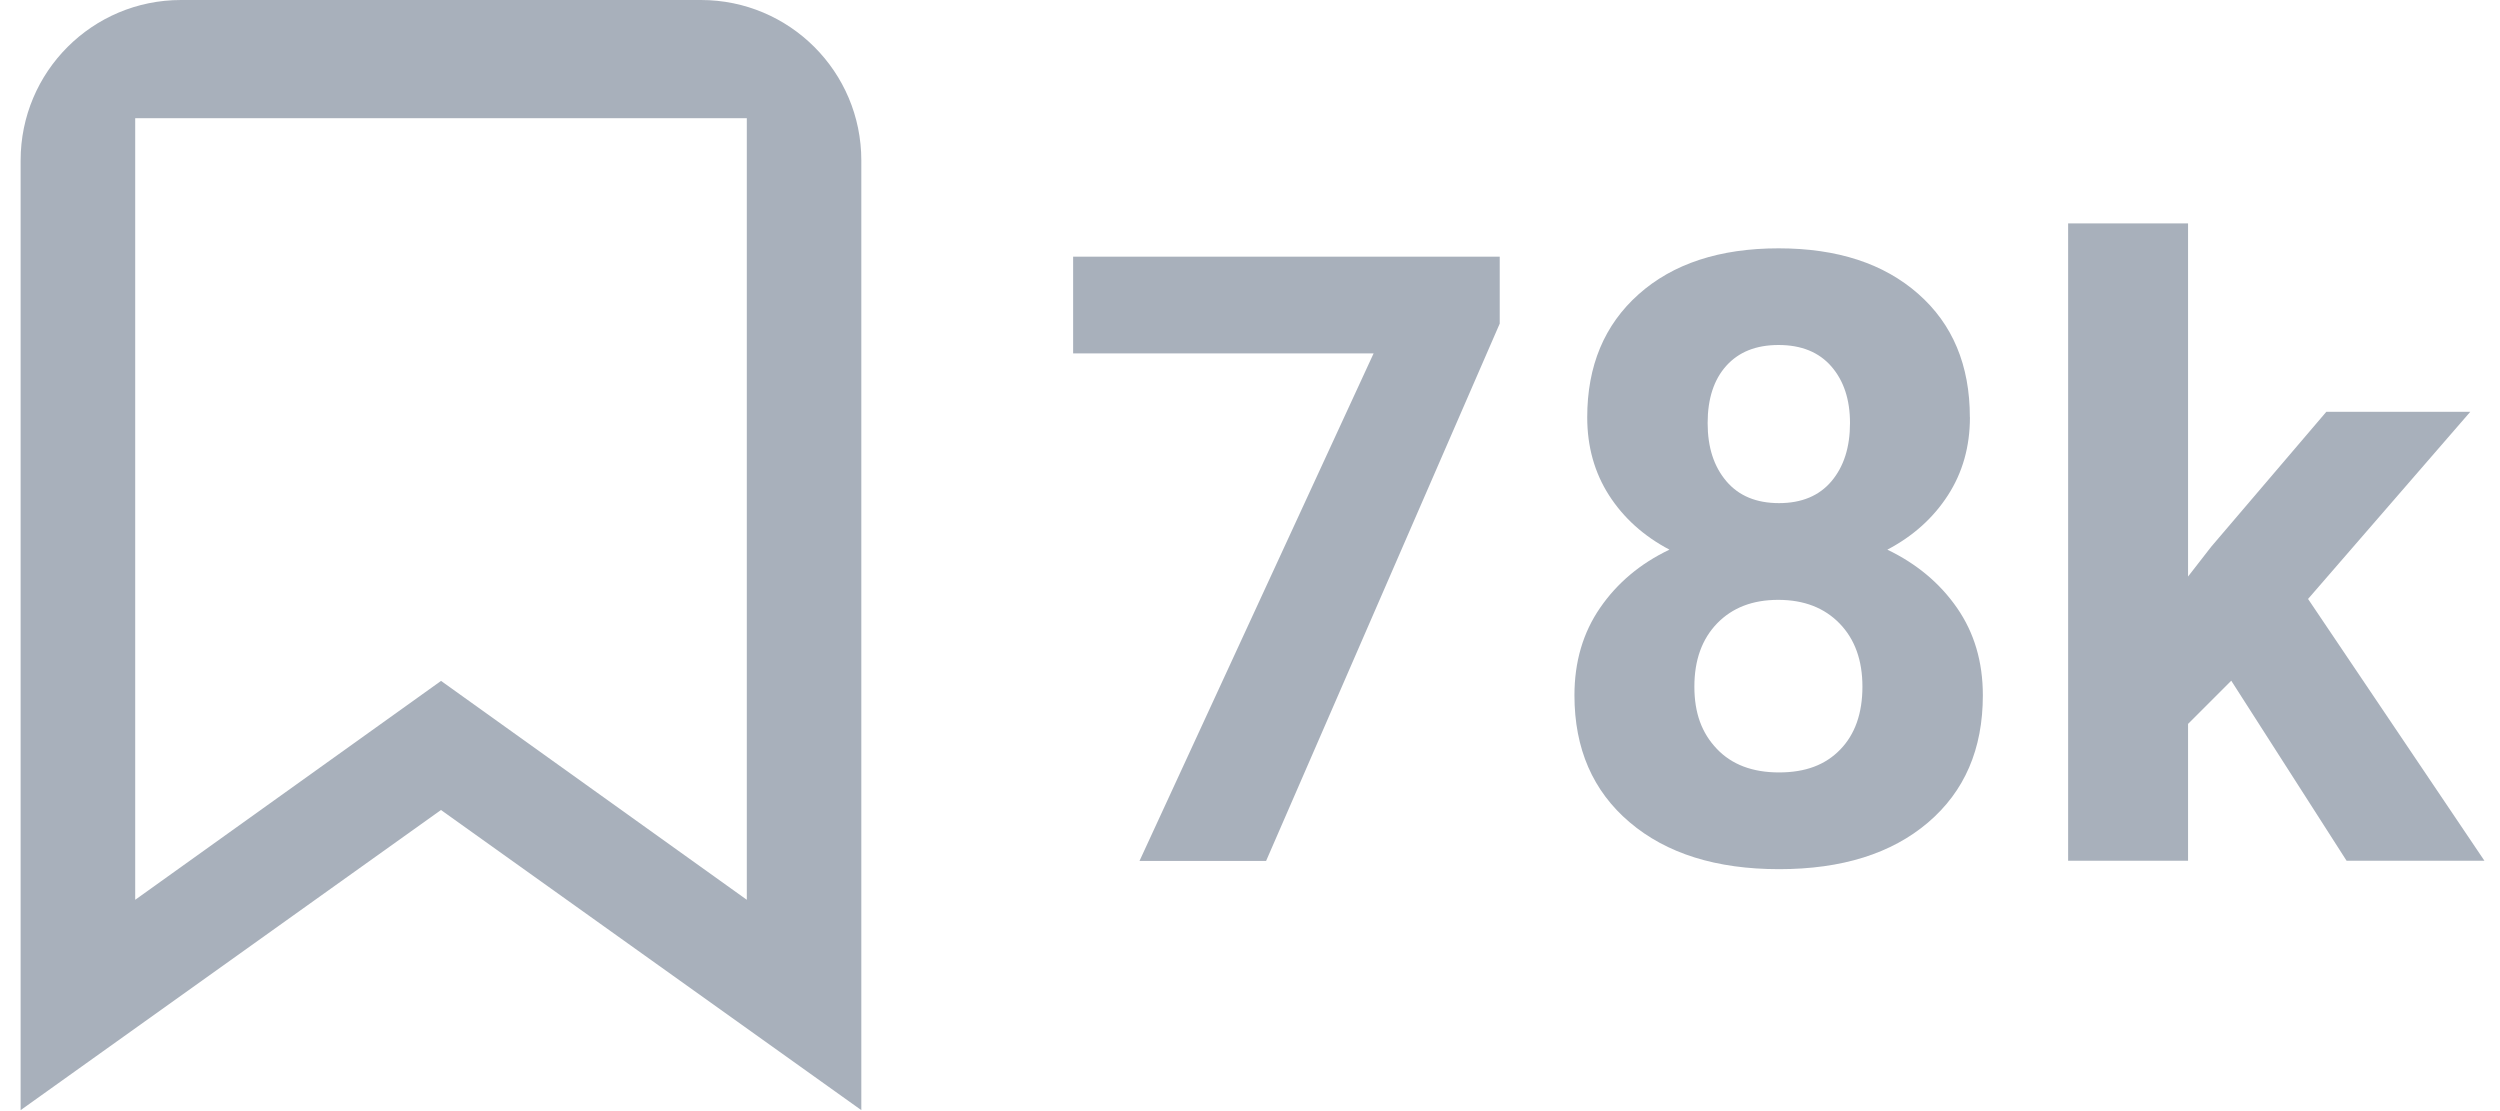
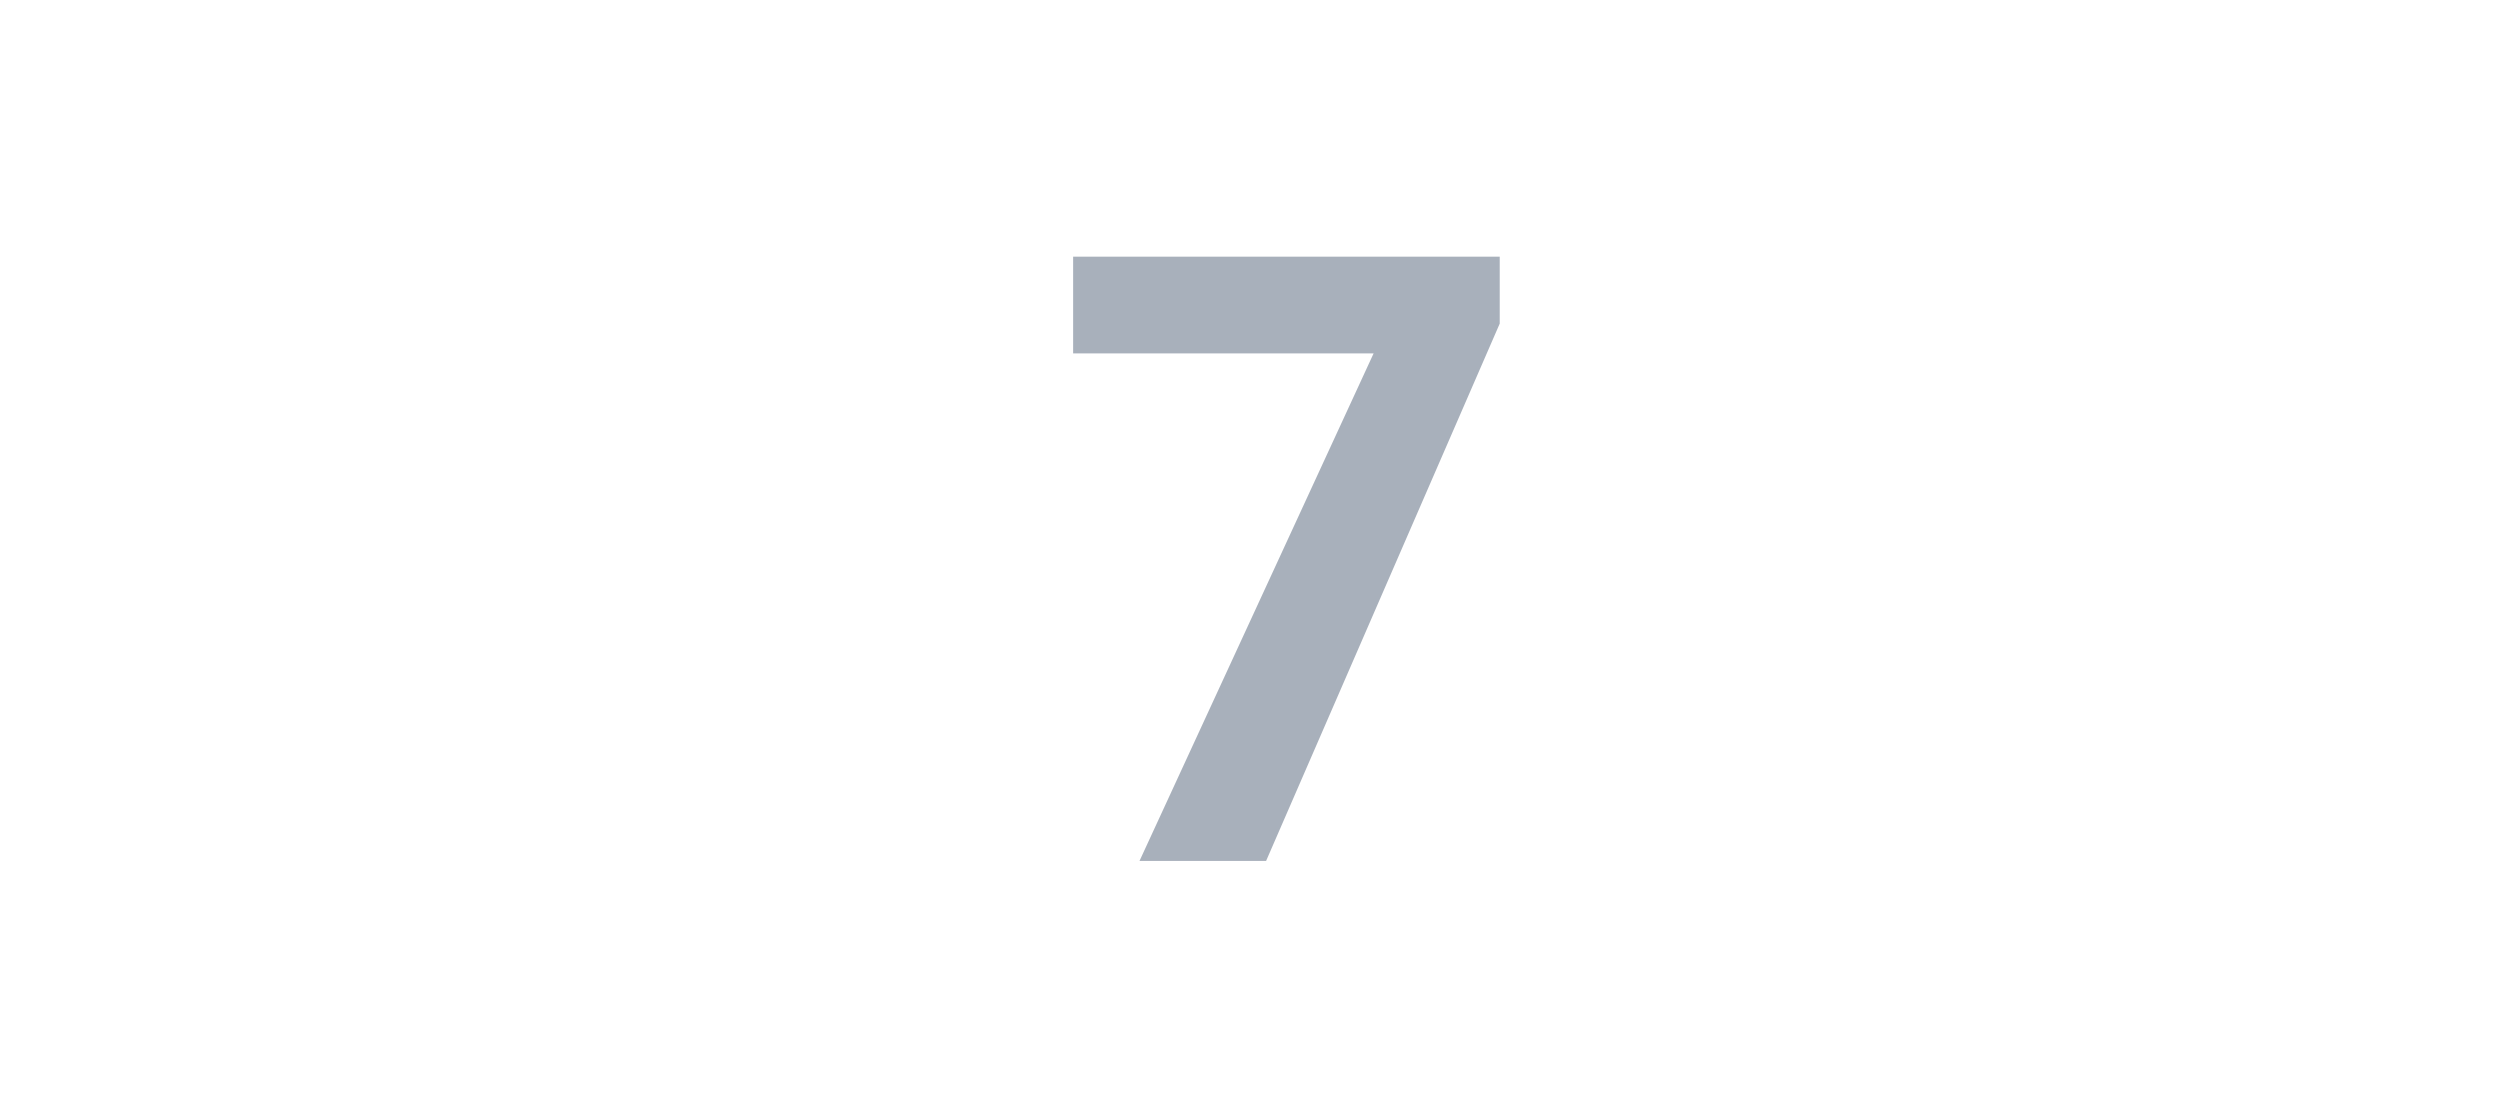
<svg xmlns="http://www.w3.org/2000/svg" width="36" height="16" viewBox="0 0 36 16" fill="none">
-   <path d="M10.094 0H2.607C1.33 0 0.297 1.033 0.297 2.31V15.986L6.35 11.664L12.403 15.986V2.31C12.403 1.033 11.369 0 10.093 0H10.094ZM10.754 12.957L6.351 9.805L1.947 12.957V1.702H10.754V12.957Z" fill="#A8B0BB" />
  <path d="M21.596 4.66L18.232 12.397H16.409L19.78 5.089H15.453V3.696H21.596V4.66Z" fill="#A8B0BB" />
-   <path d="M28.367 6.009C28.367 6.431 28.261 6.806 28.05 7.132C27.839 7.459 27.549 7.72 27.178 7.915C27.6 8.118 27.935 8.398 28.182 8.755C28.429 9.111 28.553 9.53 28.553 10.013C28.553 10.786 28.29 11.396 27.764 11.844C27.238 12.292 26.523 12.516 25.619 12.516C24.714 12.516 23.997 12.291 23.467 11.841C22.937 11.391 22.672 10.781 22.672 10.013C22.672 9.53 22.795 9.11 23.042 8.752C23.289 8.393 23.622 8.114 24.04 7.915C23.67 7.72 23.38 7.459 23.17 7.132C22.961 6.806 22.856 6.431 22.856 6.009C22.856 5.268 23.103 4.677 23.597 4.237C24.091 3.797 24.763 3.576 25.611 3.576C26.459 3.576 27.126 3.795 27.622 4.231C28.118 4.667 28.366 5.259 28.366 6.009H28.367ZM26.819 9.887C26.819 9.509 26.71 9.205 26.491 8.979C26.271 8.752 25.977 8.638 25.606 8.638C25.236 8.638 24.947 8.751 24.728 8.975C24.509 9.201 24.399 9.504 24.399 9.887C24.399 10.27 24.506 10.556 24.722 10.783C24.937 11.01 25.236 11.123 25.618 11.123C26 11.123 26.286 11.014 26.499 10.794C26.712 10.575 26.819 10.273 26.819 9.886L26.819 9.887ZM26.64 6.092C26.64 5.753 26.55 5.482 26.371 5.276C26.192 5.071 25.939 4.968 25.612 4.968C25.286 4.968 25.039 5.068 24.859 5.267C24.68 5.466 24.59 5.741 24.59 6.092C24.59 6.443 24.68 6.717 24.859 6.929C25.038 7.14 25.291 7.245 25.618 7.245C25.944 7.245 26.197 7.139 26.374 6.929C26.552 6.717 26.64 6.439 26.64 6.092H26.64Z" fill="#A8B0BB" />
-   <path d="M32.13 9.802L31.508 10.424V12.395H29.781V3.217H31.508V8.302L31.843 7.871L33.499 5.93H35.572L33.236 8.625L35.776 12.395H33.791L32.13 9.802Z" fill="#A8B0BB" />
</svg>